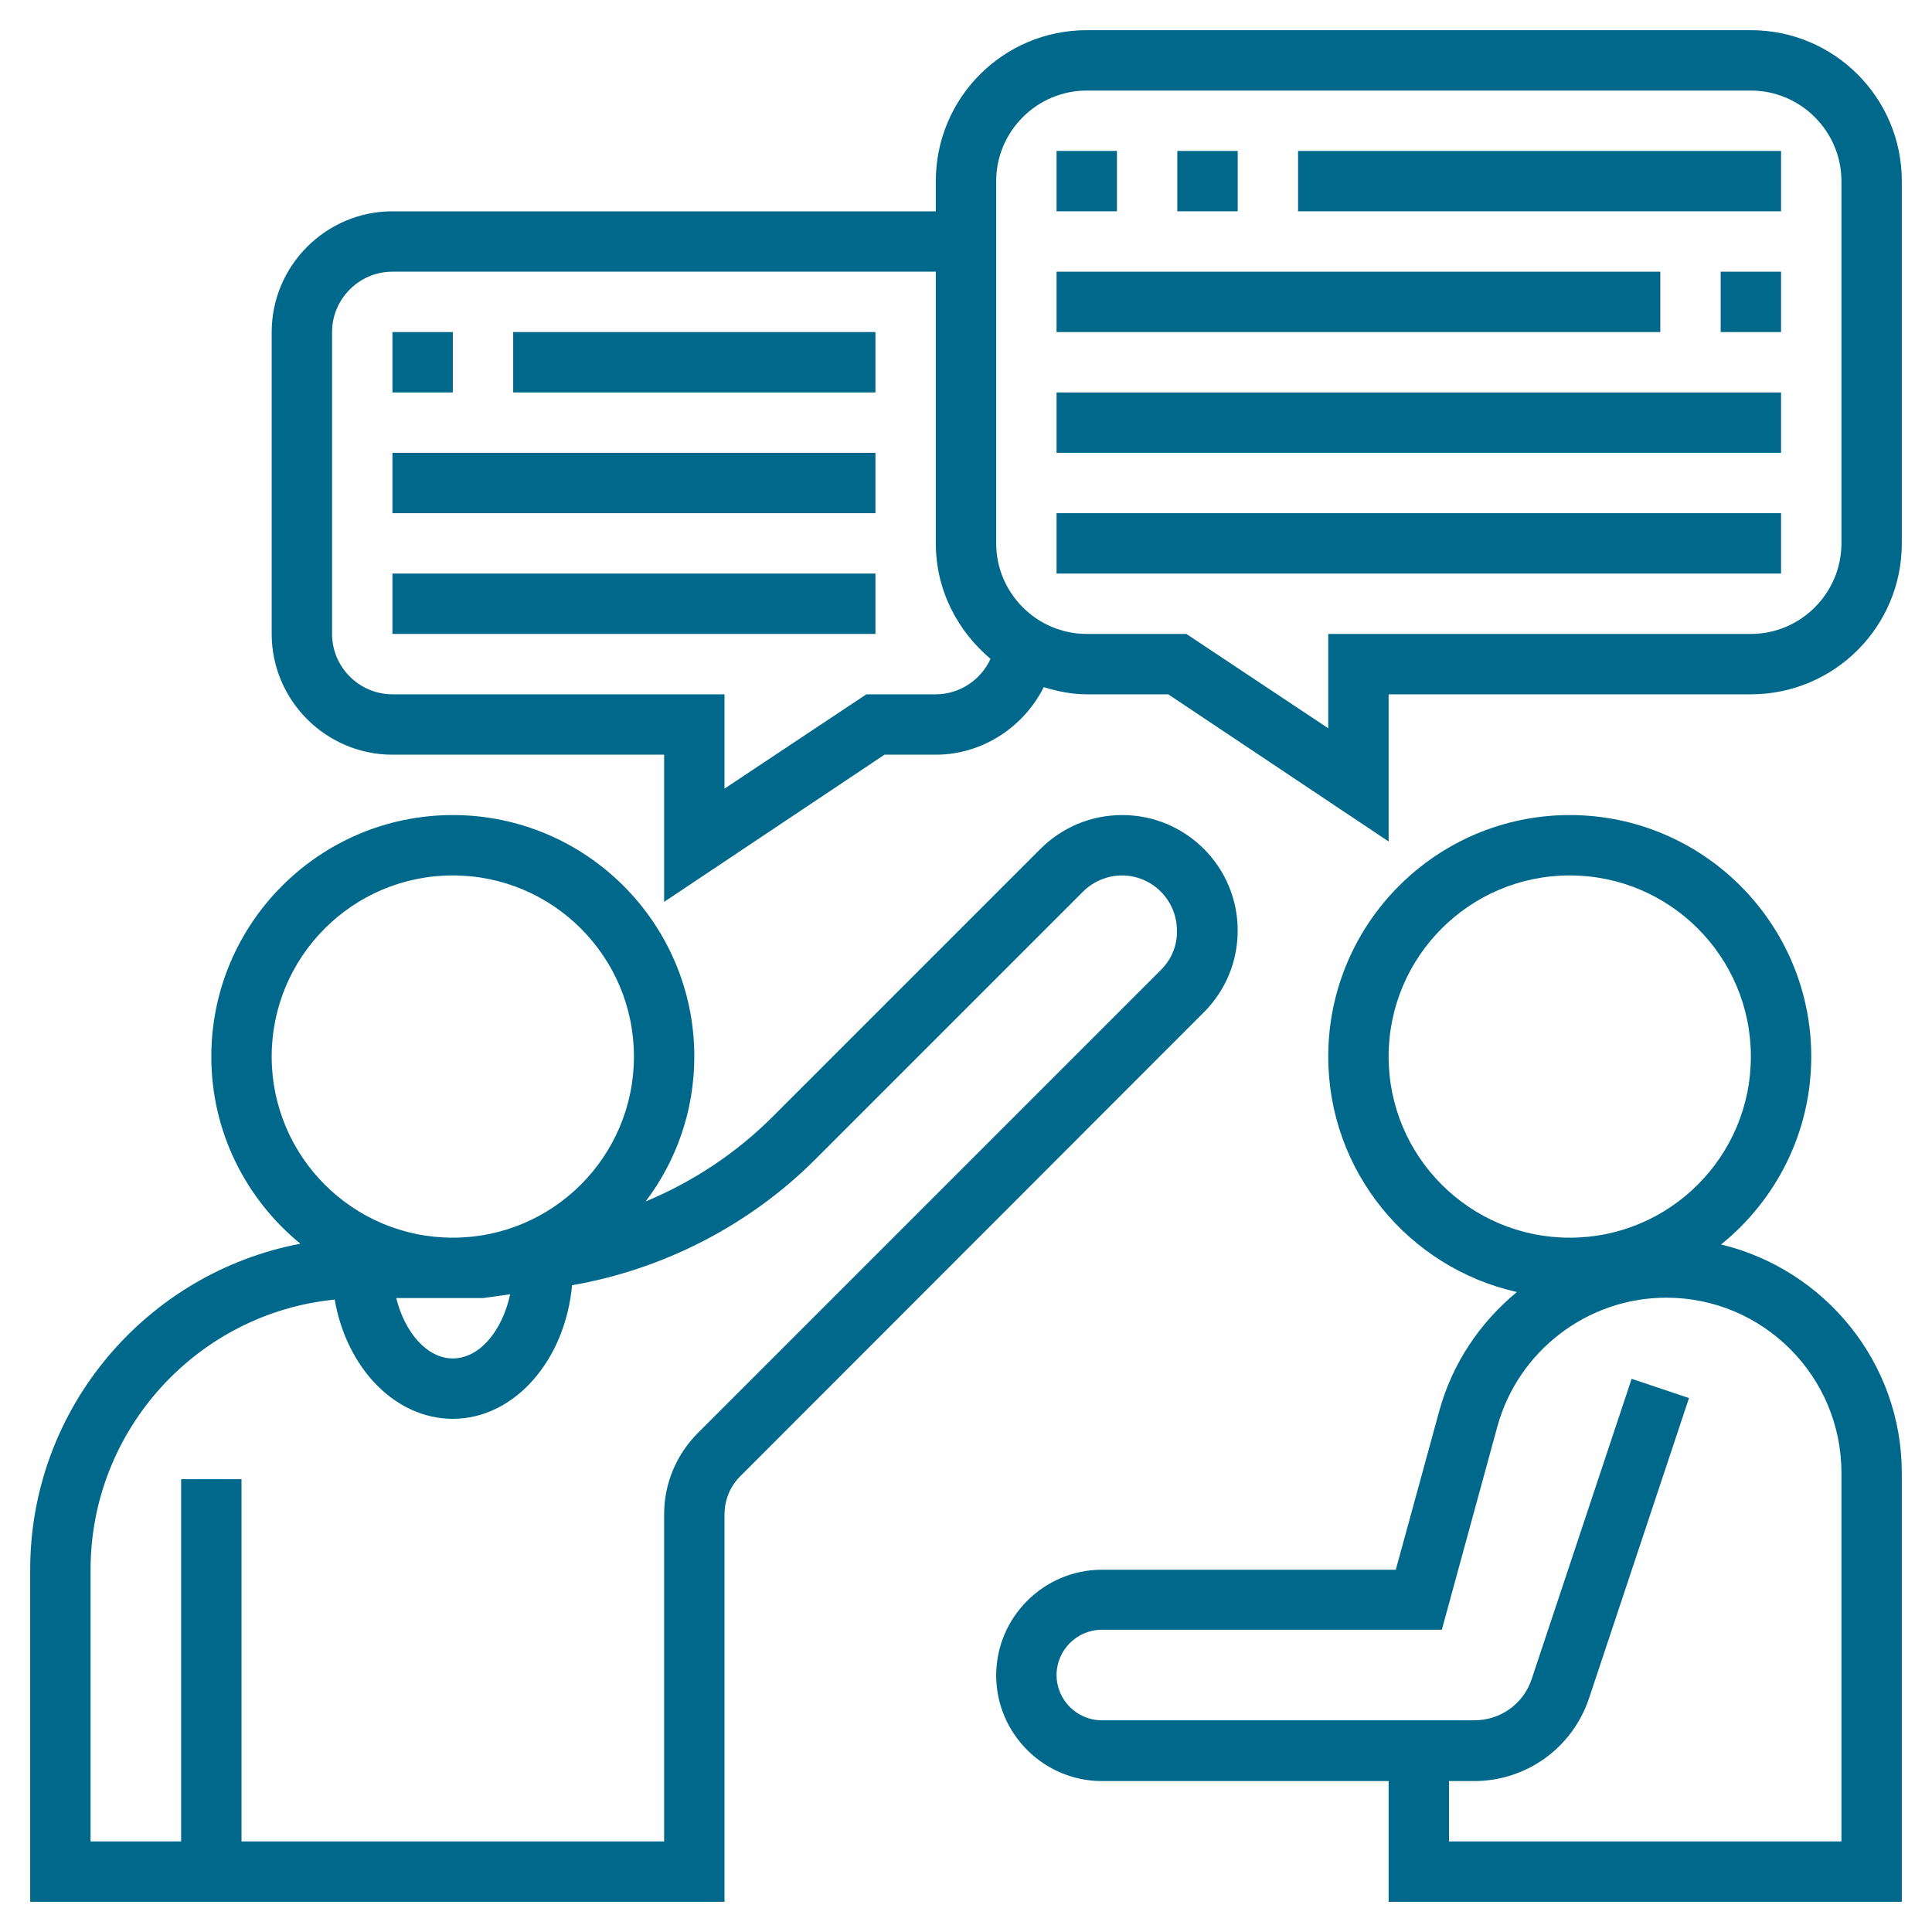
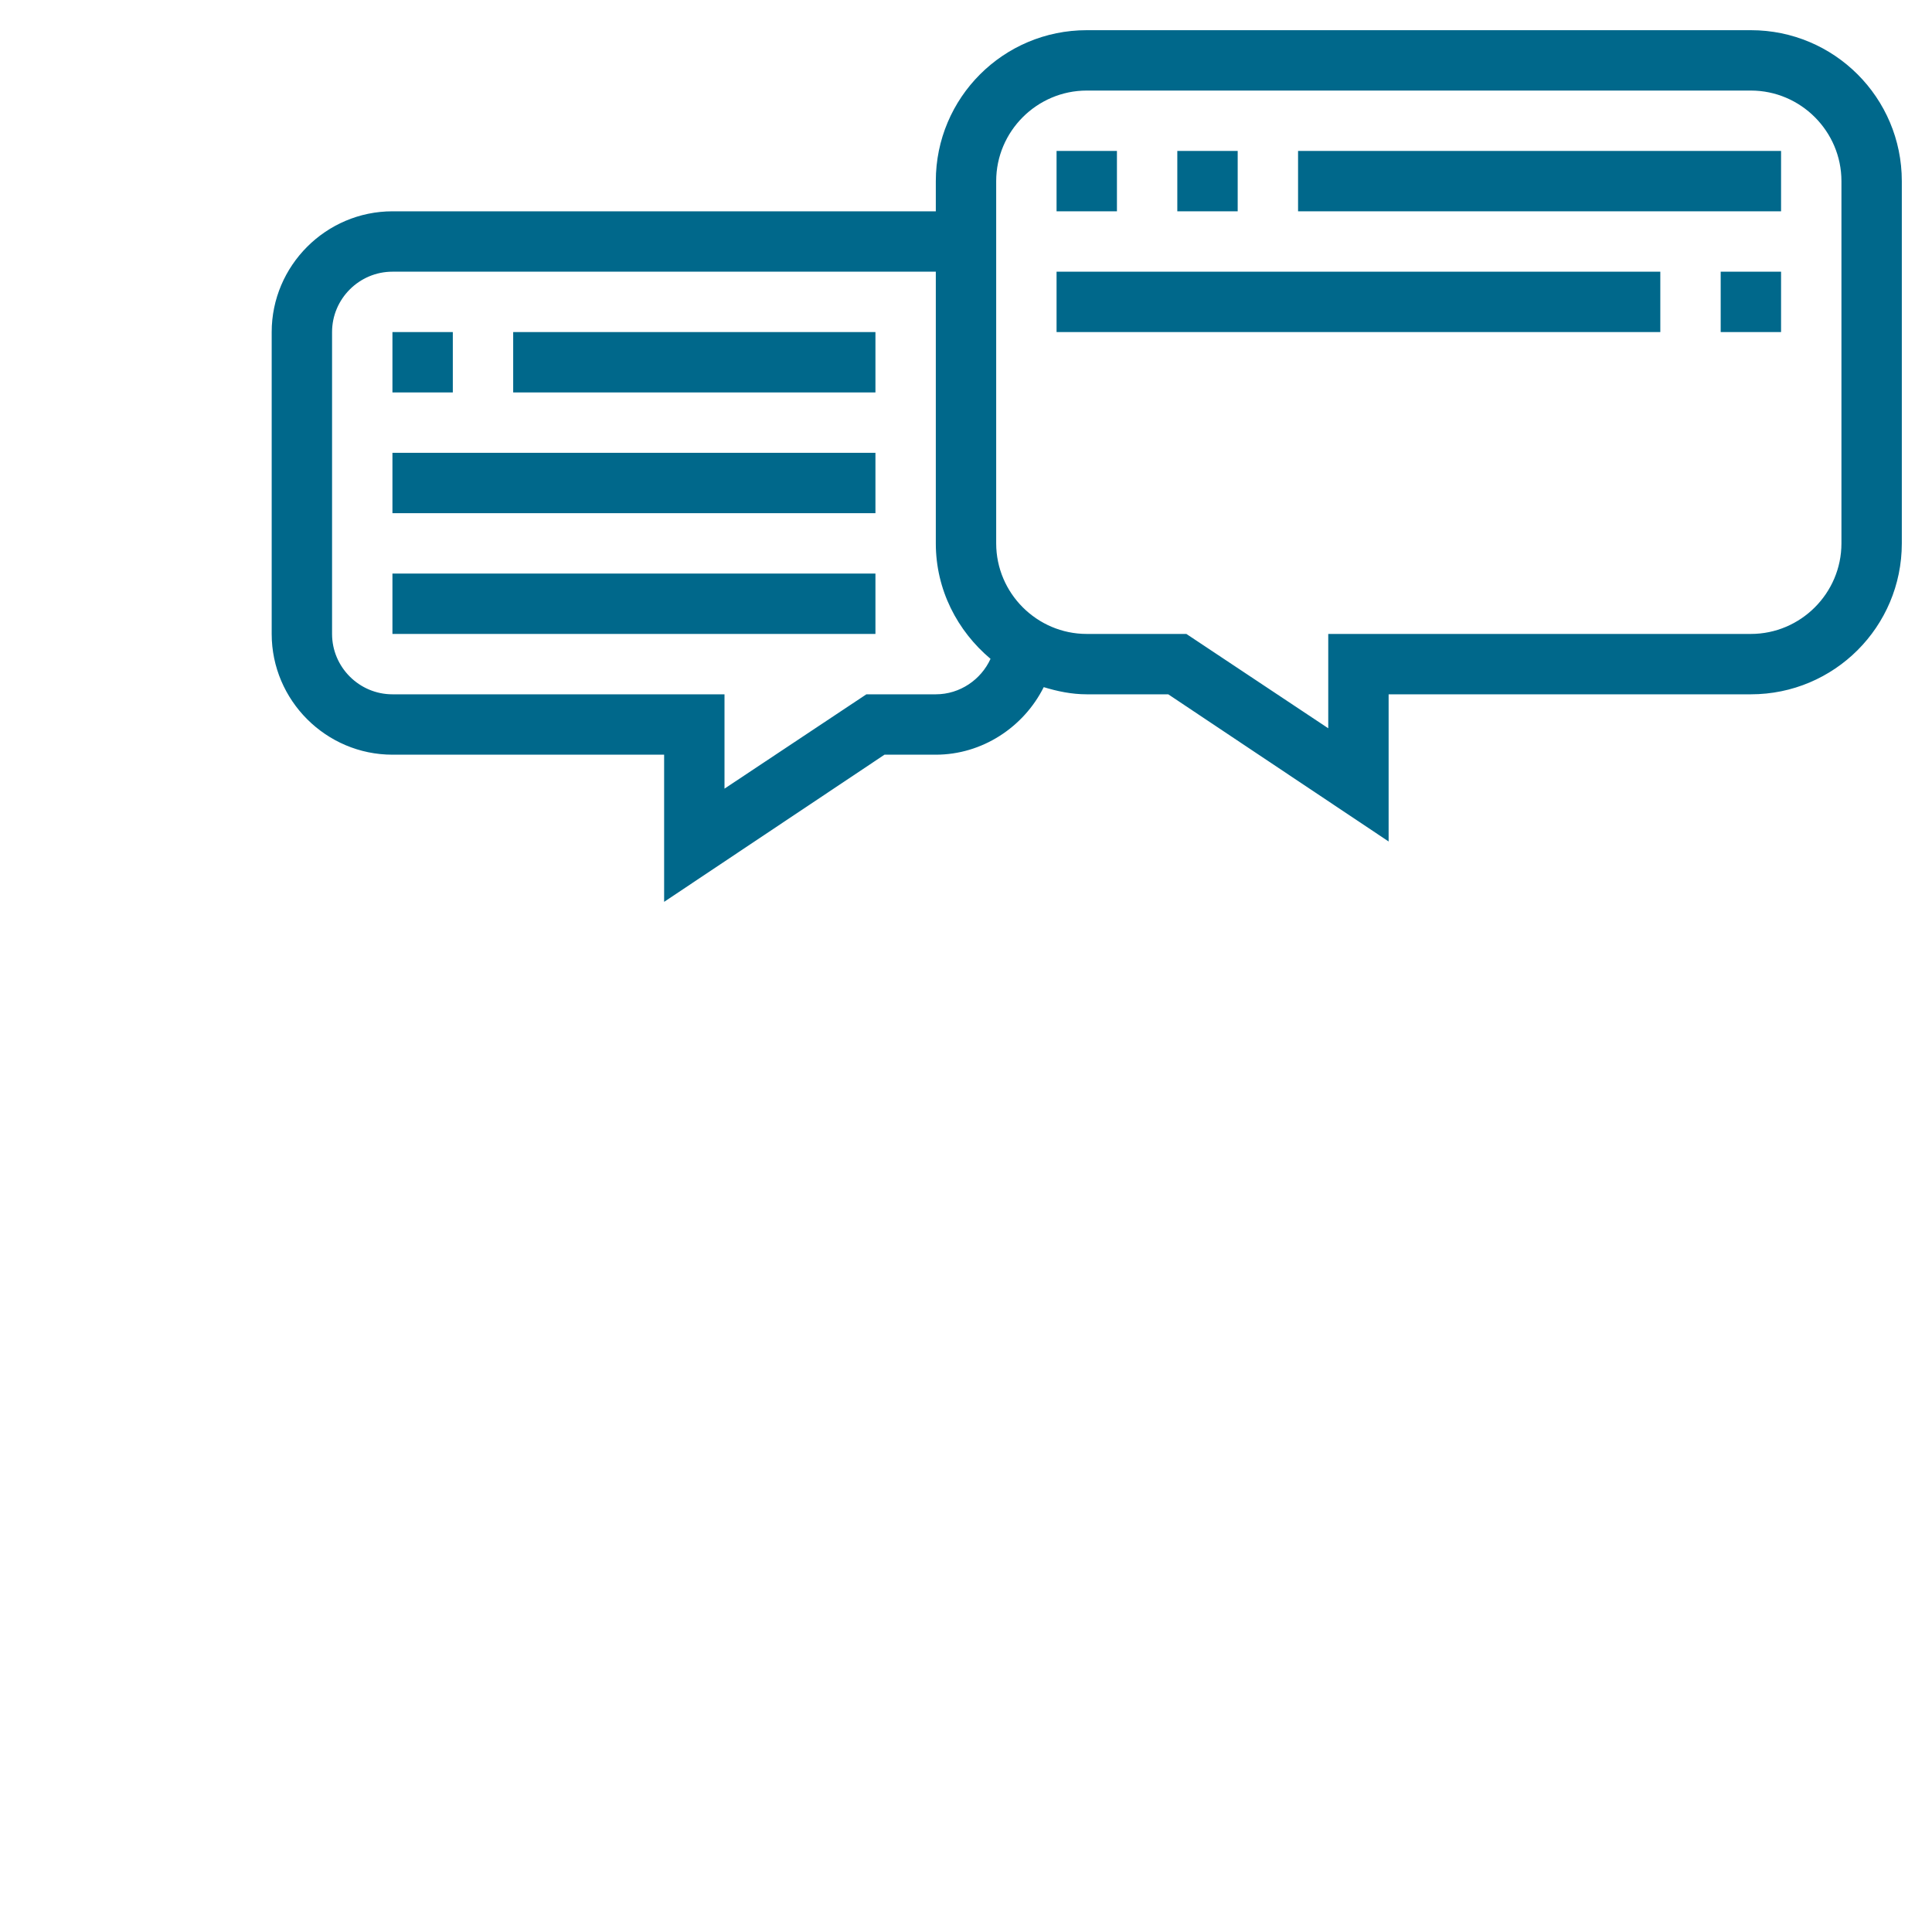
<svg xmlns="http://www.w3.org/2000/svg" version="1.0" id="Layer_5" x="0px" y="0px" viewBox="0 0 512 512" enable-background="new 0 0 512 512" xml:space="preserve">
-   <path fill="#00688B" d="M328,246.6c0-16.9-13.7-30.6-30.6-30.6c-8.2,0-15.9,3.2-21.7,9l-71,71c-9.6,9.6-21.1,17.2-33.6,22.4  c8.1-10.7,12.9-24,12.9-38.4c0-35.3-28.7-64-64-64s-64,28.7-64,64c0,20,9.2,37.8,23.6,49.6C38.9,337.3,8,373.1,8,416v88h184V401.4  c0-3.9,1.5-7.6,4.3-10.3L319,268.3C324.8,262.5,328,254.8,328,246.6L328,246.6z M128,344l7.2-1c-2.1,9.7-8.1,17-15.2,17  c-6.8,0-12.7-6.8-15-16H128z M72,280c0-26.5,21.5-48,48-48s48,21.5,48,48s-21.5,48-48,48S72,306.5,72,280z M307.7,257L185,379.7  c-5.8,5.8-9,13.5-9,21.6V488H64v-96H48v96H24v-72c0-37.2,28.4-68,64.7-71.6c3.1,18,15.9,31.6,31.3,31.6c16.4,0,29.8-15.6,31.6-35.4  c24.2-4.2,47-15.9,64.4-33.3l71-71c2.7-2.7,6.5-4.3,10.3-4.3c8.1,0,14.6,6.6,14.6,14.6C312,250.5,310.5,254.2,307.7,257L307.7,257z" />
-   <path fill="#00688B" d="M456.1,329.8C470.7,318,480,300.1,480,280c0-35.3-28.7-64-64-64s-64,28.7-64,64c0,30.5,21.4,56,50,62.4  c-9.7,8-17.1,18.8-20.6,31.6l-11.5,42H292c-15.4,0-28,12.6-28,28s12.6,28,28,28h76v32h136V390.4C504,361,483.5,336.4,456.1,329.8z   M368,280c0-26.5,21.5-48,48-48s48,21.5,48,48s-21.5,48-48,48S368,306.5,368,280z M488,488H384v-16h6.7c13.8,0,26-8.8,30.4-21.9  l26.5-79.6l-15.2-5.1l-26.5,79.6c-2.2,6.6-8.3,10.9-15.2,10.9H292c-6.6,0-12-5.4-12-12s5.4-12,12-12h90.1l14.7-53.8  c5.5-20.1,23.9-34.2,44.8-34.2c25.6,0,46.4,20.8,46.4,46.4V488z" />
  <path fill="#00688B" d="M104,88h16v16h-16V88z" />
  <path fill="#00688B" d="M136,88h96v16h-96V88z" />
  <path fill="#00688B" d="M104,120h128v16H104V120z" />
  <path fill="#00688B" d="M104,152h128v16H104V152z" />
  <path fill="#00688B" d="M456,72h16v16h-16V72z" />
  <path fill="#00688B" d="M280,72h160v16H280V72z" />
-   <path fill="#00688B" d="M280,104h192v16H280V104z" />
-   <path fill="#00688B" d="M280,136h192v16H280V136z" />
  <path fill="#00688B" d="M464,8H288c-22.1,0-40,17.9-40,40v8H104c-17.6,0-32,14.4-32,32v80c0,17.6,14.4,32,32,32h72v39l58.4-39H248  c12.3,0,23.3-7.3,28.6-17.9c3.6,1.1,7.4,1.9,11.4,1.9h21.6l58.4,39v-39h96c22.1,0,40-17.9,40-40V48C504,25.9,486.1,8,464,8z   M248,184h-18.4L192,209v-25h-88c-8.8,0-16-7.2-16-16V88c0-8.8,7.2-16,16-16h144v72c0,12.3,5.7,23.2,14.5,30.6  C260,180.1,254.4,184,248,184z M488,144c0,13.2-10.8,24-24,24H352v25l-37.6-25H288c-13.2,0-24-10.8-24-24V48c0-13.2,10.8-24,24-24  h176c13.2,0,24,10.8,24,24V144z" />
  <path fill="#00688B" d="M280,40h16v16h-16V40z" />
  <path fill="#00688B" d="M312,40h16v16h-16V40z" />
  <path fill="#00688B" d="M344,40h128v16H344V40z" />
</svg>